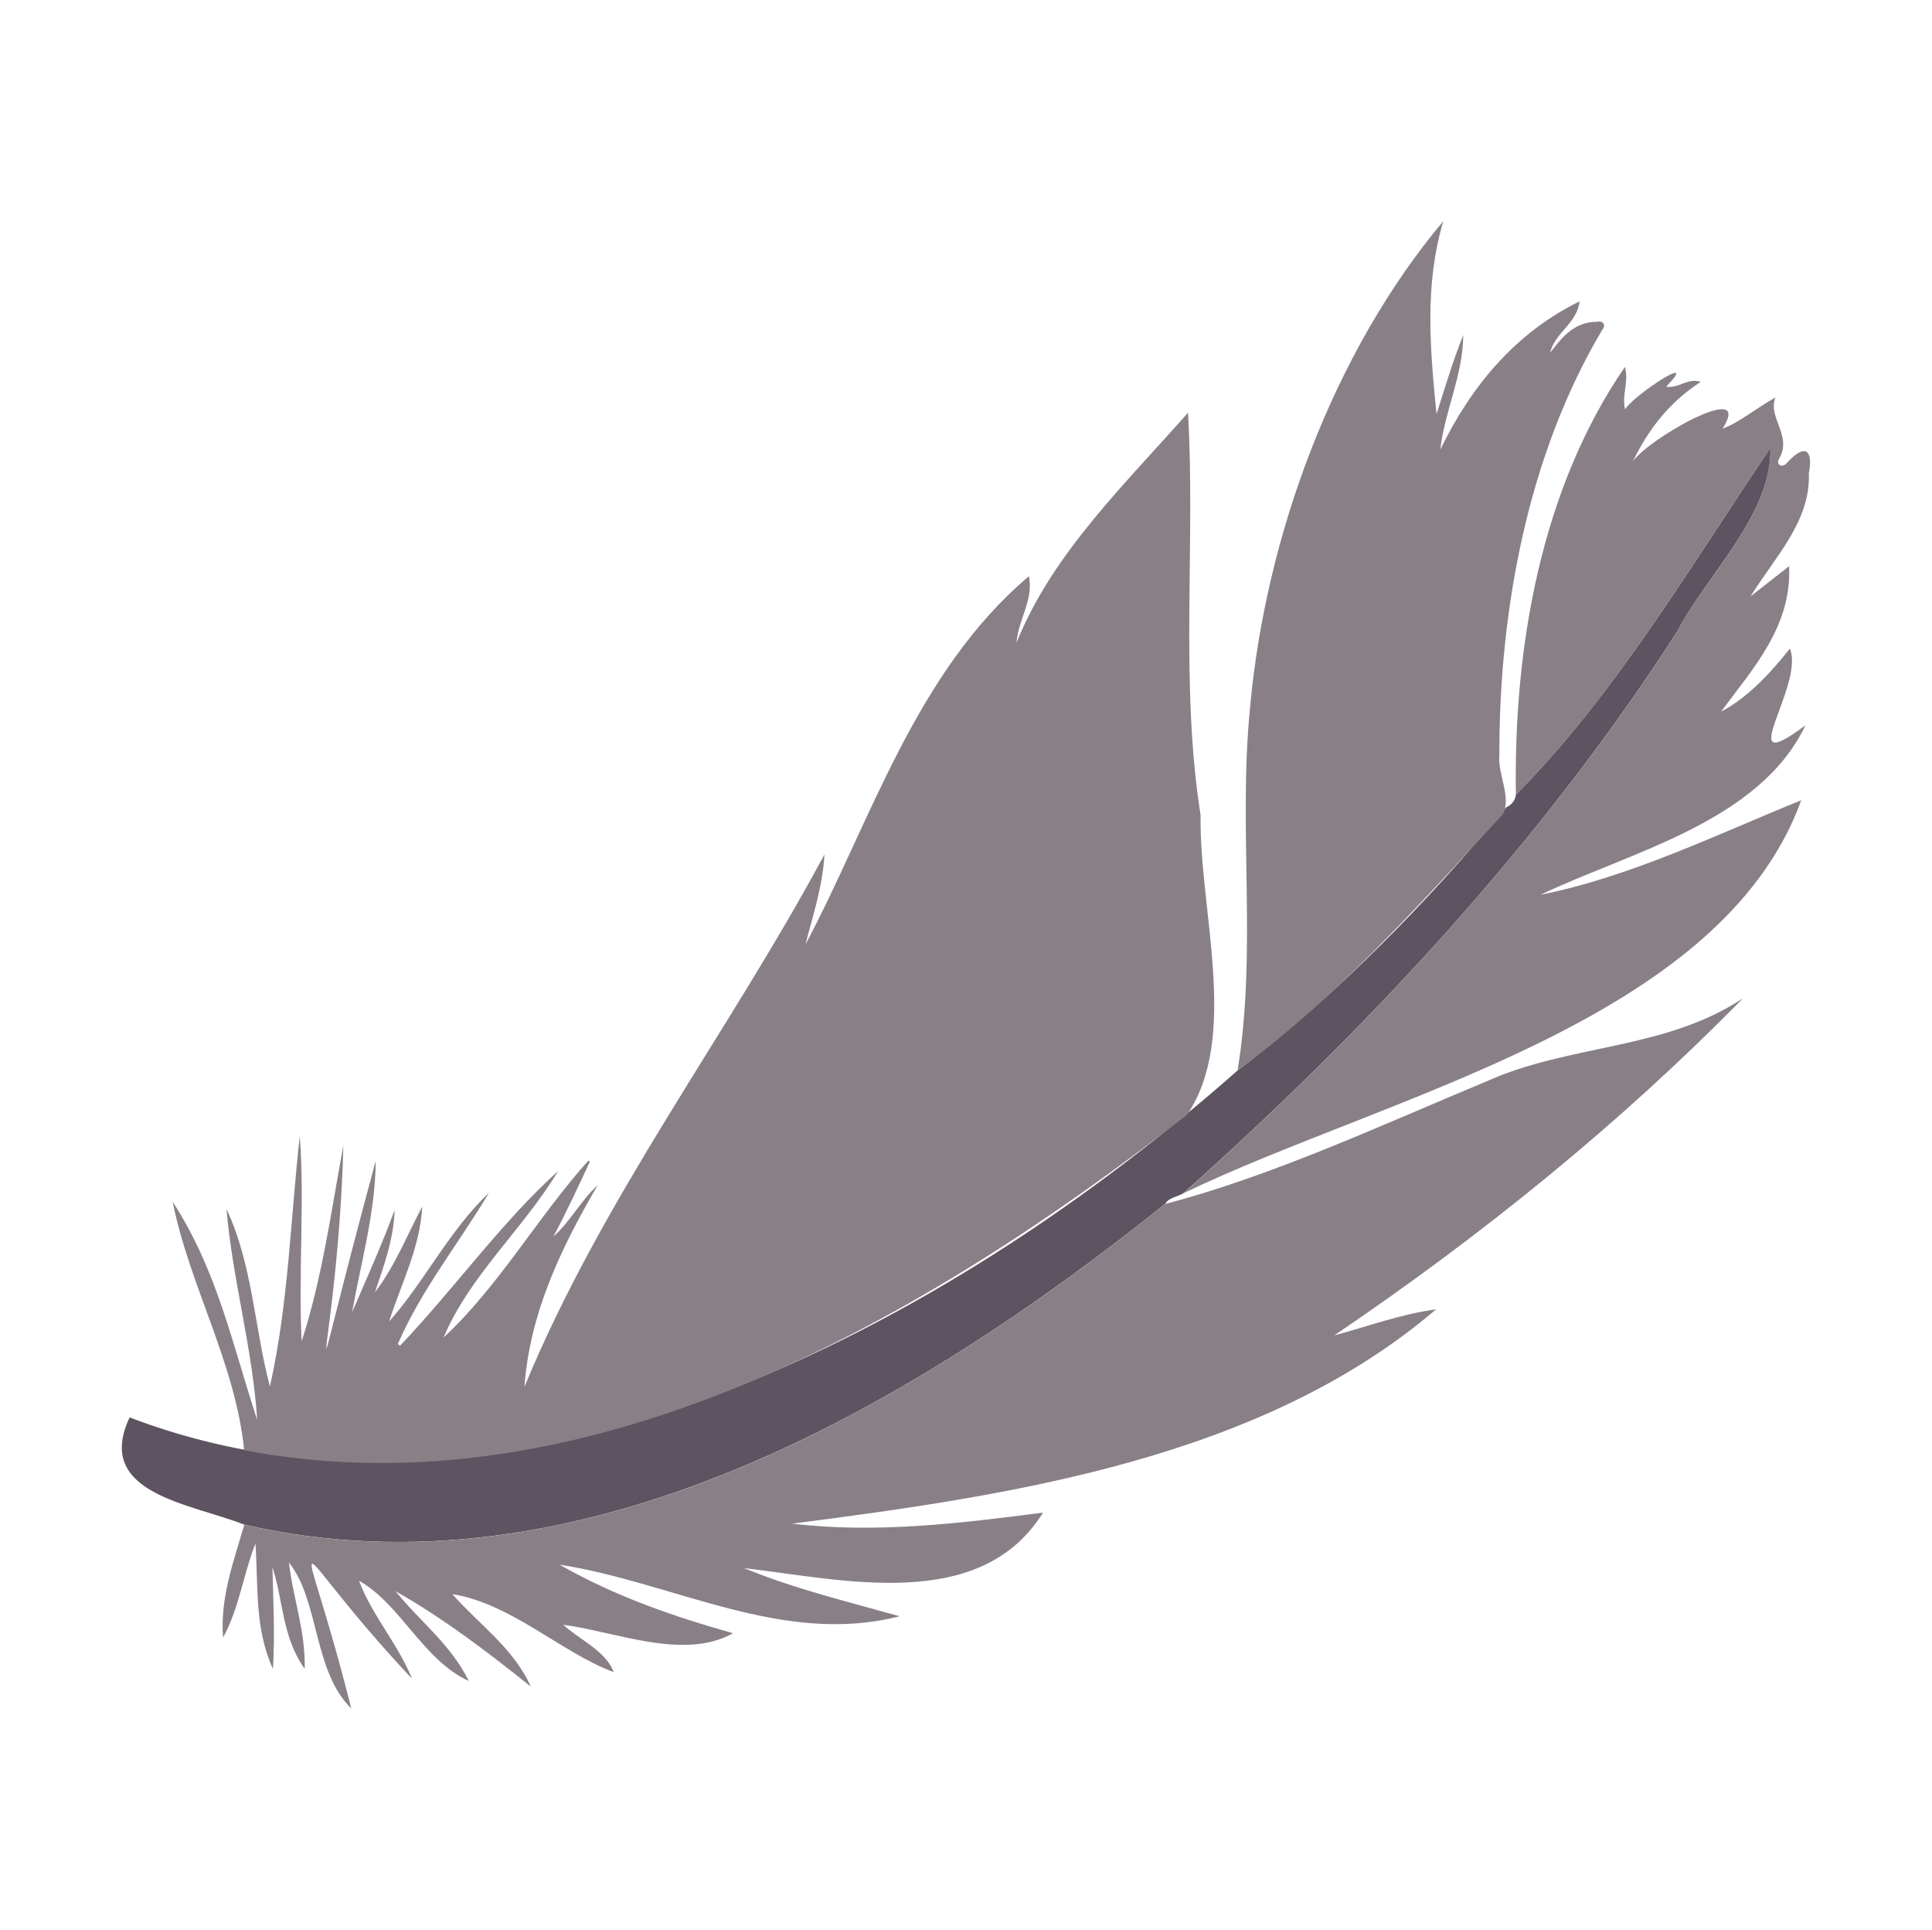
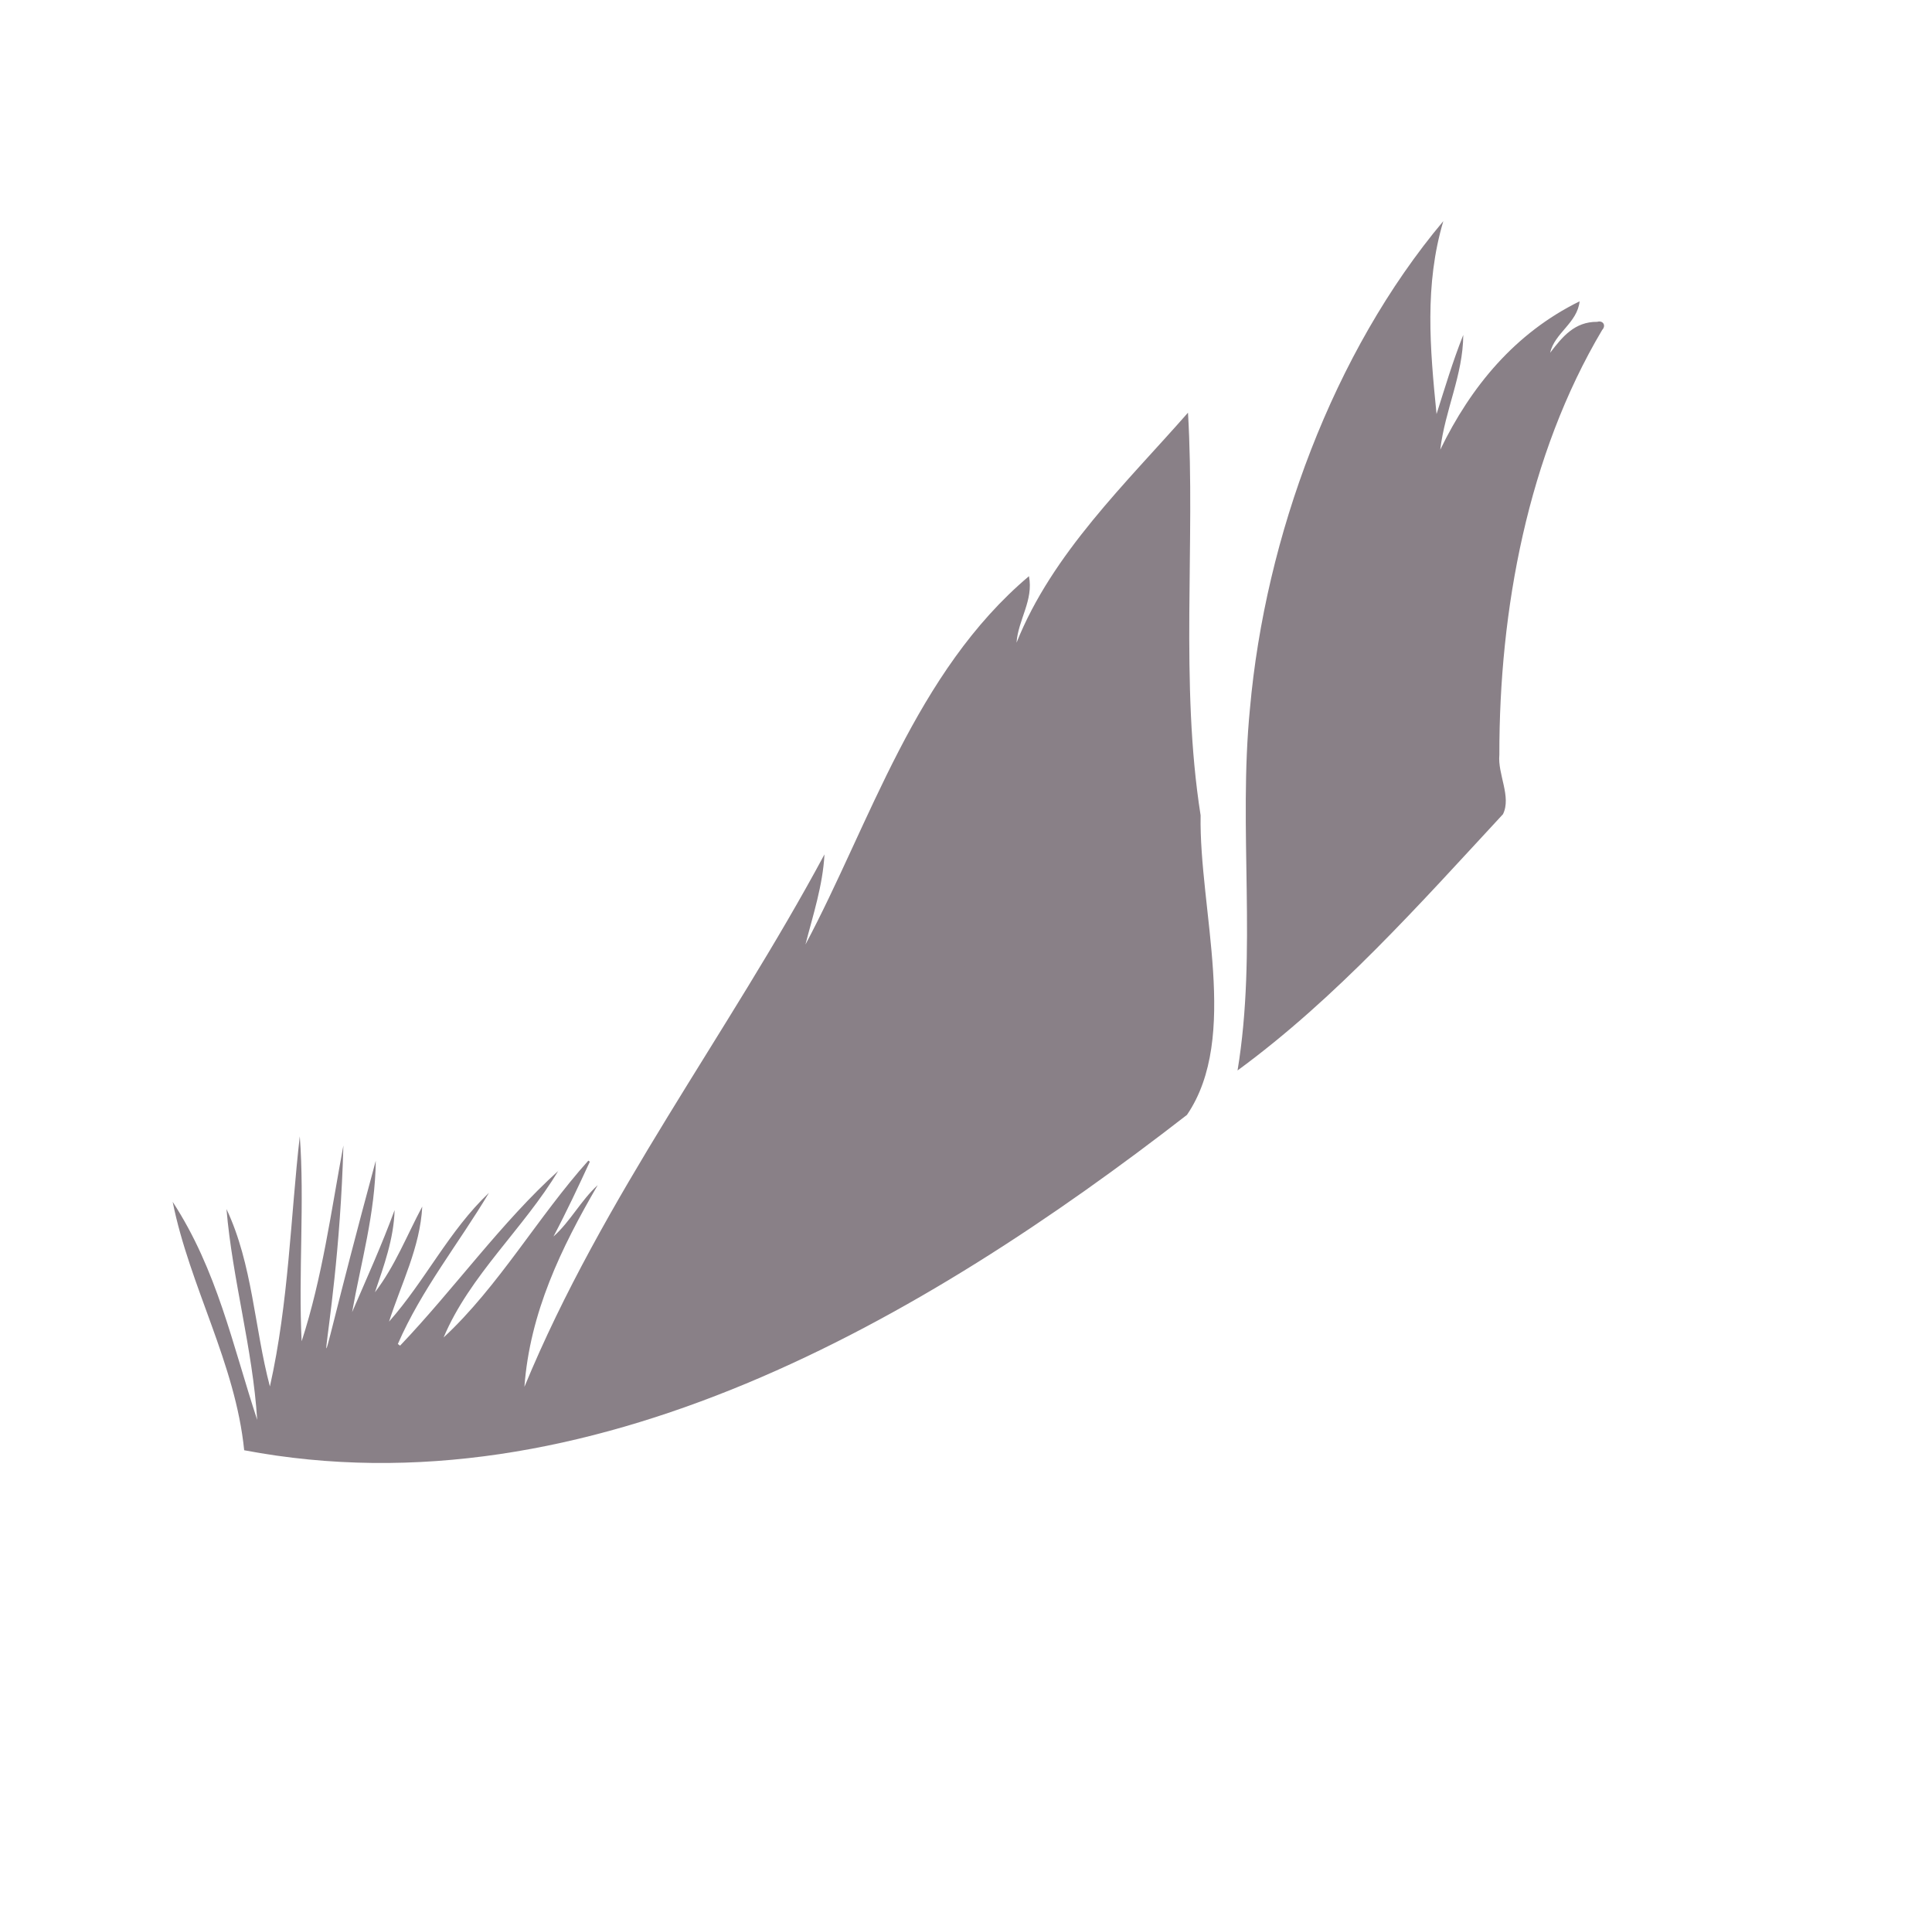
<svg xmlns="http://www.w3.org/2000/svg" viewBox="0 0 208.23 208" data-name="Layer 2" id="Layer_2">
  <defs>
    <style>
      .cls-1 {
        clip-path: url(#clippath);
      }

      .cls-2 {
        fill: none;
      }

      .cls-2, .cls-3, .cls-4 {
        stroke-width: 0px;
      }

      .cls-3 {
        fill: #5e5360;
      }

      .cls-4 {
        fill: #898087;
      }
    </style>
    <clipPath id="clippath">
      <rect ry="8" rx="8" height="208" width="208.23" y="0" x="0" class="cls-2" />
    </clipPath>
  </defs>
  <g data-name="Layer 1" id="Layer_1-2">
    <g class="cls-1">
      <g>
-         <path d="M133.38,115.37c10.65-8.08,20.46-18.14,28.96-28.37.57-.28.97-.7,1.04-1.36,10.79-10.87,19.01-24.96,27.44-37.36.13,7.19-6.71,13.47-10.02,19.72-14.58,22.71-33.32,42.78-53.23,60.56-.63.44-1.53.42-1.98,1.17-27.32,21.85-62.99,42.91-99.26,34.57-5.75-2.28-16.24-3.32-12.36-11.56,40.83,15.61,88.02-9.65,119.4-37.37Z" class="cls-3" />
        <g>
-           <path d="M104.03,103.91c.09.08.09.12,0,.19-.09-.07-.09-.12,0-.19Z" class="cls-4" />
          <path d="M26.32,156.3c-.94-9.4-5.87-17.64-7.71-26.79,4.8,7.36,6.45,15.42,9.11,23.5-.48-7.66-2.66-15.07-3.31-22.72,2.82,5.97,3,12.78,4.68,19.12,2.03-9.05,2.23-18.31,3.22-26.96.53,6.88-.16,14.93.2,22.09,2.24-6.89,3.18-14.05,4.5-21.1-.6,22.35-5.43,34.55,3.49,1.64-.06,5.7-1.6,10.96-2.55,16.32,1.57-3.64,3.21-7.26,4.58-11-.09,3.1-1.14,5.96-2.12,8.86,2.17-2.83,3.44-6.13,5.1-9.24-.23,4.4-2.26,8.29-3.58,12.4,3.9-4.4,6.46-9.8,10.77-13.88-3.25,5.45-7.28,10.43-9.82,16.29.08.06.16.12.24.18,5.81-6.09,10.95-13.34,17.08-18.86h-.02c-3.71,6.21-9.57,11.3-12.37,17.98,5.95-5.52,10.16-13,15.6-19.06.05.04.1.08.16.12-1.25,2.7-2.51,5.4-3.92,8.06,1.83-1.63,2.94-3.87,4.77-5.54-3.95,6.78-7.31,13.75-7.9,21.74,8.43-20.44,21.98-38.09,32.34-57.38-.18,3.35-1.23,6.52-2.05,9.71,6.97-13.08,11.84-29.36,24.09-39.69.51,2.61-1.17,4.7-1.34,7.17,3.84-9.63,11.84-17.22,18.48-24.79.82,13.99-.89,29.11,1.36,43.39-.18,10.11,4.25,23.89-1.47,32.28-28.34,21.99-64.49,43.18-101.62,36.14Z" class="cls-4" />
-           <path d="M37.9,184.15c-4.17-4.04-3.46-11.67-6.76-15.76.43,3.78,1.8,7.38,1.7,11.45-2.44-3.42-2.31-7.39-3.48-10.97.09,3.56.28,7.11.06,10.98-2-4.39-1.57-8.82-1.89-13.52-1.36,3.52-1.77,7.02-3.49,10.14-.33-4.29,1.13-8.17,2.29-12.16,36.28,8.34,71.94-12.72,99.26-34.57,11.55-3.02,23.33-8.51,34.6-13.2,9-4.06,19.19-3.35,27.66-8.96-13.18,13.46-28.28,25.66-44.05,36.33,3.65-.98,7.2-2.31,10.98-2.81-18.83,16.09-45.79,20.05-69.38,23.09,9.05,1.09,18.32-.06,27.02-1.19-6.77,10.87-21.62,7.21-32.23,5.98,5.39,2.22,11.05,3.58,16.77,5.19-12.63,3.24-24.27-3.63-36.65-5.56,6.03,3.44,12.31,5.59,18.7,7.39-5.3,2.97-12.6-.16-18.35-.92,0-.06-.01-.1-.08-.11,1.75,1.67,4.75,2.93,5.56,5.22-5.57-2.06-11.07-7.41-17.38-8.4,2.88,3.28,6.6,5.82,8.45,9.96-4.66-3.74-9.39-7.33-14.57-10.28,2.53,3.19,5.9,5.65,7.89,9.68-4.99-2.3-7.31-8.25-11.84-10.81,1.43,3.79,4.23,6.83,5.71,10.56-14.43-15.4-12.02-18.7-6.52,3.29l.02-.02Z" class="cls-4" />
-           <path d="M163.38,85.64c-.25-15.82,2.67-32.87,11.75-46.1.46,1.58-.36,3.02.02,4.58.74-1.4,8.3-6.41,4.42-2.45,1.35.23,2.29-.99,3.74-.52-3.5,2.25-5.79,5.32-7.48,8.9.65-2.11,13.42-9.53,9.83-3.86,1.84-.66,3.8-2.35,5.7-3.35-.87,2.12,1.77,4.03.46,6.47-.52.78.28,1.23.82.52,1.85-2.02,2.81-1.44,2.32,1.17.19,5.22-3.7,9.06-6.28,13.26,1.4-1.1,2.8-2.19,4.15-3.25.31,6.47-3.9,11.04-7.34,15.68,2.79-1.45,5.33-4.14,7.42-6.8,1.66,3.95-6.45,14.34,1.68,8.27-4.97,10.42-18.78,13.6-28.55,18.26,9.7-1.93,19.2-6.58,28.1-10.19-8.69,23.96-44.83,31.85-66.57,42.35,19.9-17.79,38.65-37.85,53.22-60.56,3.32-6.25,10.15-12.53,10.02-19.72-8.43,12.4-16.65,26.49-27.44,37.36Z" class="cls-4" />
          <path d="M133.38,115.37c2.13-12.9.06-25.98,1.34-39.02,1.65-18.48,8.96-38.37,20.84-52.52-2.04,6.87-1.44,13.67-.73,20.79.89-2.79,1.72-5.6,2.88-8.53-.03,4.36-1.97,8.08-2.48,12.37,3.31-6.83,8.08-12.58,15.02-15.99-.25,2.34-2.69,3.4-3.18,5.55,1.31-1.71,2.63-3.36,5.08-3.34.61-.18.99.38.53.88-8.02,13.5-11.1,30.18-11.08,45.78-.2,2.09,1.32,4.5.39,6.4-8.98,9.69-17.97,19.83-28.63,27.63Z" class="cls-4" />
          <path d="M103.87,104.06c.08-.44.55-.1.14.11-.05-.04-.09-.07-.14-.11Z" class="cls-4" />
          <polygon points="104 104.06 104.05 103.95 104 103.94 104 104.06" class="cls-4" />
          <path d="M103.94,104.2c0-.13,0-.26.01-.39.06.02.12.04.18.05-.07.11-.15.21-.22.32,0,0,.03.02.03.02Z" class="cls-4" />
        </g>
      </g>
    </g>
  </g>
</svg>